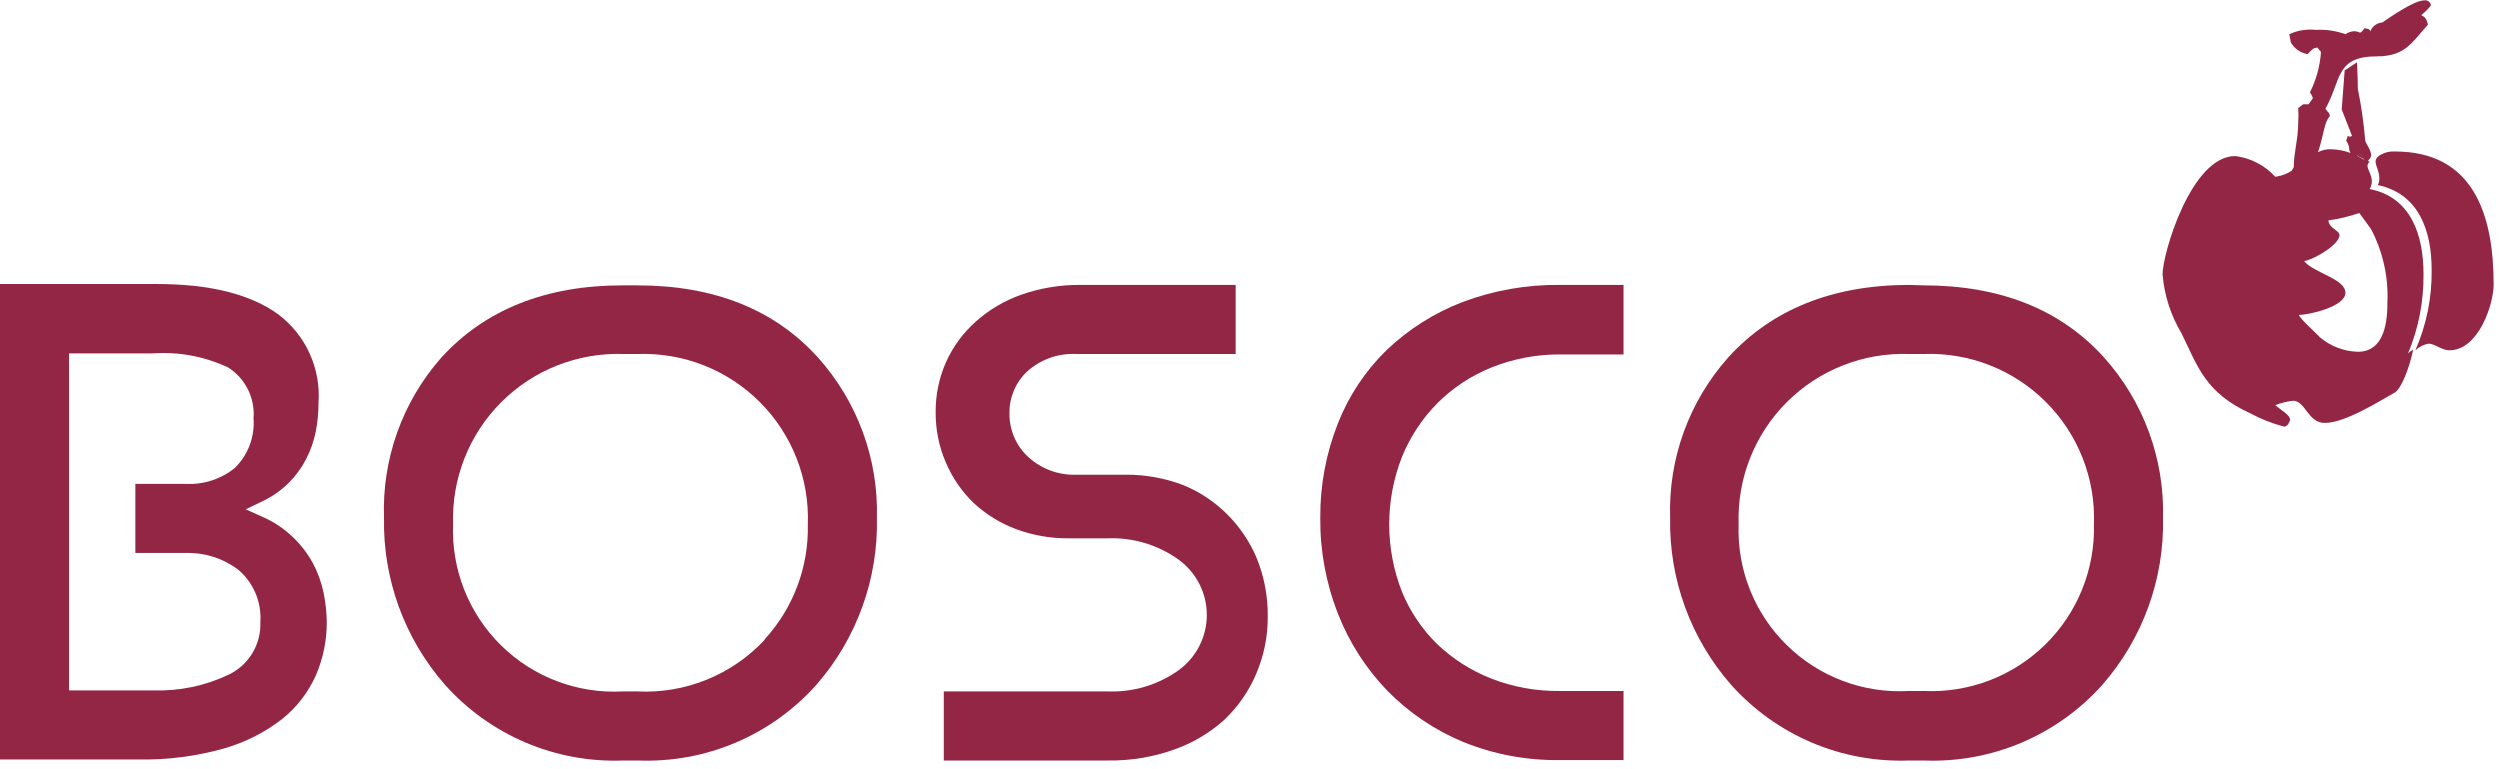
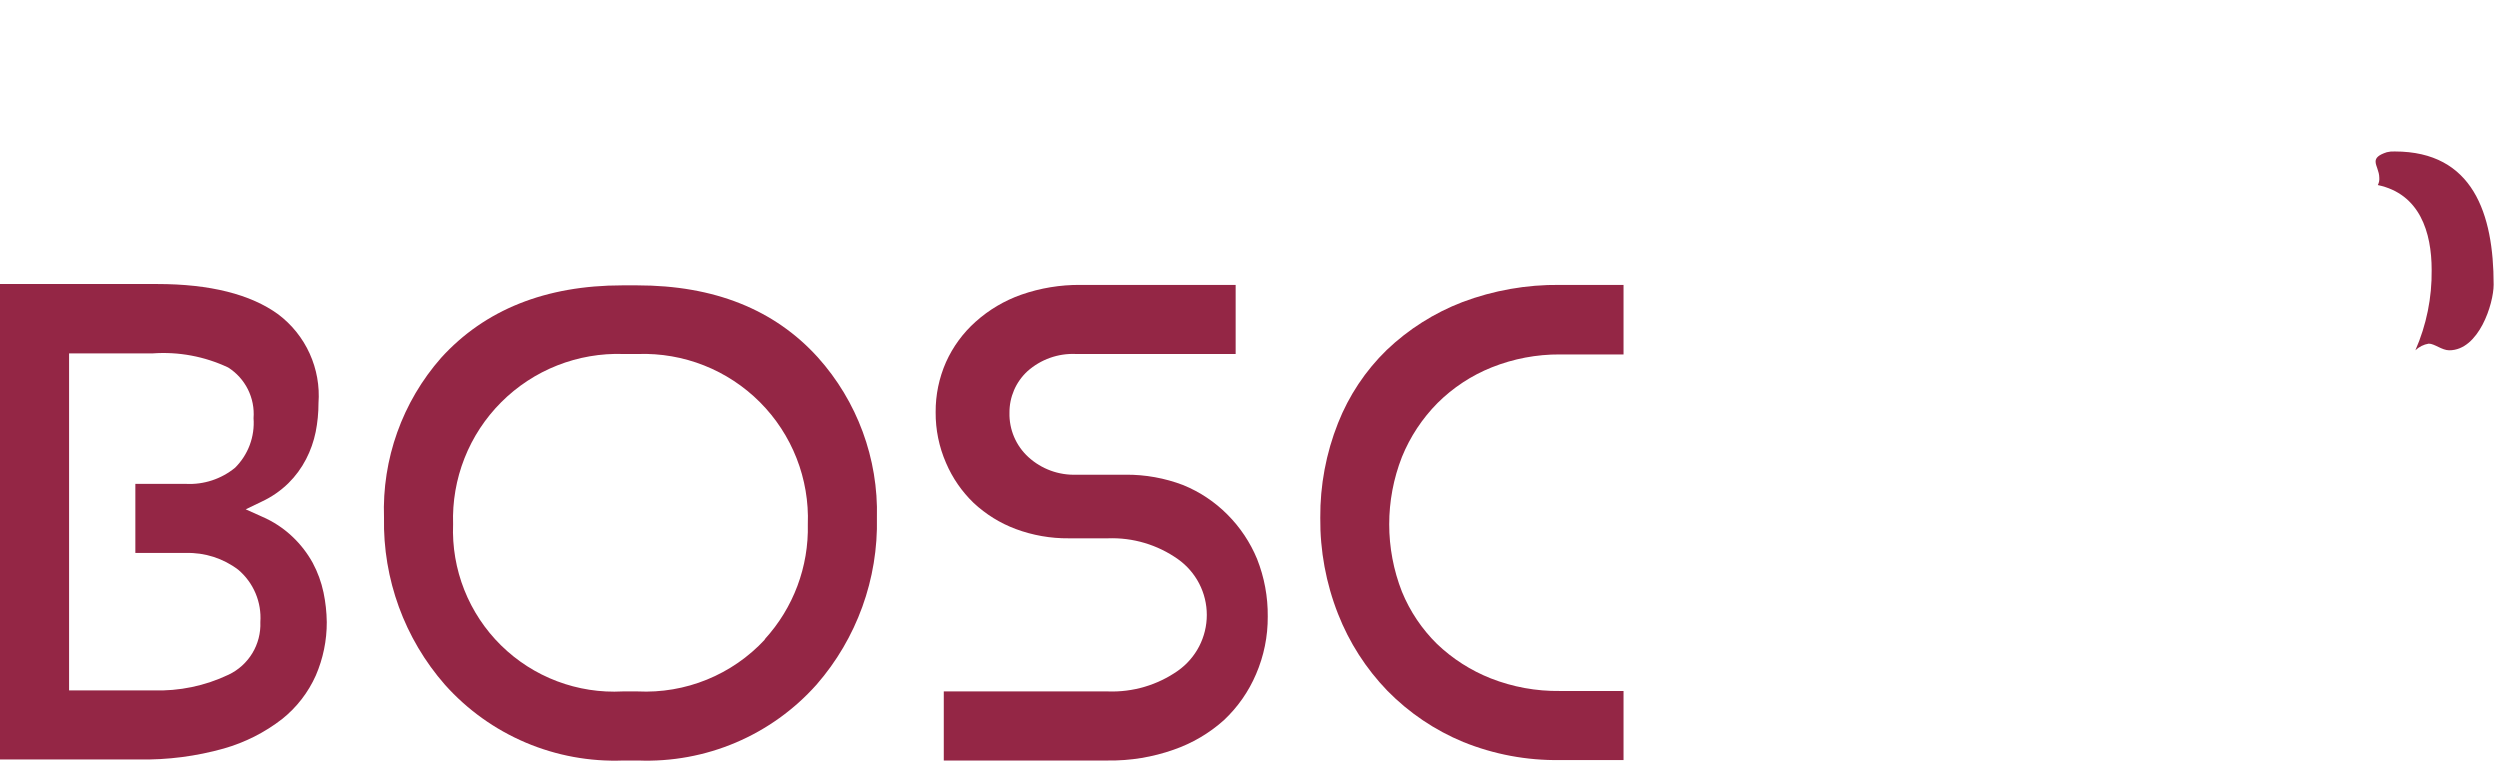
<svg xmlns="http://www.w3.org/2000/svg" width="169" height="52" viewBox="0 0 169 52" fill="none">
  <g clip-path="url(#clip0_19_50656)">
-     <path d="M159.289 10.47C159.455 10.599 159.641 10.7 159.839 10.77C159.739 10.67 159.639 10.47 159.539 10.42L159.289 10.47Z" fill="#942645" />
-     <path d="M146.189 18.55C146.306 19.965 146.748 21.334 147.479 22.55C148.579 24.8 149.079 26.55 152.119 27.94C152.845 28.33 153.613 28.632 154.409 28.84C154.659 28.84 154.809 28.44 154.809 28.39C154.809 28.04 154.209 27.74 153.809 27.39C154.194 27.238 154.598 27.137 155.009 27.09C155.849 27.09 156.009 28.59 157.149 28.59C158.549 28.59 160.889 27.09 161.879 26.54C162.329 26.29 162.879 24.85 163.129 23.65C162.994 23.704 162.874 23.79 162.779 23.9C163.494 22.198 163.851 20.366 163.829 18.52C163.829 15.97 163.029 13.33 160.189 12.78C160.278 12.628 160.33 12.456 160.339 12.28C160.339 11.84 160.039 11.44 160.039 11.19C160.059 11.092 160.112 11.003 160.189 10.94C160.164 10.938 160.14 10.927 160.121 10.908C160.103 10.89 160.092 10.866 160.089 10.84C160.145 10.798 160.191 10.746 160.225 10.686C160.26 10.626 160.282 10.559 160.289 10.49C160.289 10.14 159.889 9.64 159.889 9.49C159.79 8.318 159.623 7.153 159.389 6C159.389 5.26 159.339 4.56 159.339 4.21L158.499 4.76L158.299 7.4L158.999 9.19C158.952 9.213 158.901 9.23 158.849 9.24C158.799 9.24 158.739 9.19 158.699 9.19C158.689 9.296 158.655 9.399 158.599 9.49C158.939 10.09 158.699 9.94 158.889 10.34C158.477 10.184 158.041 10.1 157.599 10.09C157.287 10.073 156.975 10.142 156.699 10.29C157.149 8.89 157.099 8.29 157.499 7.85L157.449 7.65C157.354 7.561 157.27 7.46 157.199 7.35C158.299 5.4 157.849 3.81 160.689 3.81C162.629 3.81 163.079 2.81 164.129 1.67C164.029 1.22 163.929 1.17 163.679 1.02C163.92 0.829 164.138 0.611 164.329 0.37C164.322 0.271 164.276 0.179 164.201 0.114C164.126 0.048 164.029 0.015 163.929 0.02C163.129 0.02 161.439 1.27 161.039 1.52C160.864 1.533 160.696 1.595 160.554 1.699C160.412 1.804 160.303 1.946 160.239 2.11C160.139 1.91 160.039 1.96 159.839 1.91C159.839 1.91 159.689 2.16 159.539 2.21C159.415 2.148 159.279 2.113 159.139 2.11C158.929 2.123 158.725 2.192 158.549 2.31C157.909 2.08 157.229 1.982 156.549 2.02C155.937 1.951 155.318 2.052 154.759 2.31L154.859 2.86C154.977 3.071 155.14 3.252 155.338 3.391C155.535 3.529 155.761 3.621 155.999 3.66C155.999 3.66 156.349 3.26 156.449 3.26L156.649 3.21L156.899 3.51C156.834 4.464 156.579 5.396 156.149 6.25C156.245 6.367 156.314 6.503 156.349 6.65L156.059 7.05H155.909C155.909 7.05 155.759 7.05 155.709 7.05C155.659 7.05 155.459 7.25 155.359 7.3C155.382 7.633 155.382 7.967 155.359 8.3C155.359 9.39 155.059 10.3 155.059 11.3L154.909 11.55C154.577 11.764 154.201 11.901 153.809 11.95C153.106 11.18 152.153 10.684 151.119 10.55C148.129 10.52 146.189 17.15 146.189 18.55ZM160.289 15.5C161.085 17.021 161.465 18.725 161.389 20.44C161.389 21.64 161.239 23.78 159.389 23.78C158.437 23.753 157.523 23.4 156.799 22.78C156.799 22.73 155.409 21.49 155.409 21.29C156.049 21.29 158.549 20.74 158.549 19.79C158.549 18.84 156.399 18.45 155.759 17.65C156.549 17.5 158.149 16.5 158.149 15.9C158.149 15.56 157.449 15.46 157.399 14.9C158.11 14.799 158.81 14.632 159.489 14.4C159.489 14.4 160.239 15.41 160.289 15.5ZM159.289 10.5L159.539 10.45C159.639 10.5 159.739 10.7 159.839 10.8C159.639 10.721 159.453 10.61 159.289 10.47V10.5Z" fill="#942645" />
    <path d="M160.59 10.92C160.59 11.22 160.84 11.57 160.84 12.02C160.855 12.19 160.82 12.36 160.74 12.51C163.58 13.11 164.38 15.7 164.38 18.25C164.404 20.118 164.029 21.969 163.28 23.68C163.528 23.443 163.841 23.286 164.18 23.23C164.58 23.23 165.07 23.68 165.57 23.68C167.57 23.68 168.57 20.54 168.57 19.24C168.57 14.46 167.18 10.24 161.89 10.24C161.708 10.23 161.526 10.247 161.35 10.29C160.79 10.47 160.59 10.67 160.59 10.92Z" fill="#942645" />
    <path d="M59.279 35C59.383 31.005 57.951 27.122 55.279 24.15C52.349 20.92 48.279 19.29 43.069 19.29H42.069C36.889 19.29 32.769 20.94 29.819 24.19C27.199 27.168 25.818 31.036 25.959 35C25.878 39.145 27.347 43.171 30.079 46.29C31.588 47.979 33.452 49.313 35.537 50.199C37.621 51.084 39.876 51.497 42.139 51.41H43.139C45.403 51.497 47.659 51.083 49.744 50.196C51.829 49.309 53.692 47.972 55.199 46.28C57.917 43.16 59.373 39.137 59.279 35ZM51.699 43.24C50.607 44.415 49.272 45.337 47.786 45.942C46.301 46.547 44.701 46.819 43.099 46.74H42.099C40.586 46.822 39.072 46.587 37.655 46.05C36.237 45.514 34.948 44.687 33.868 43.624C32.788 42.56 31.943 41.283 31.385 39.874C30.827 38.465 30.57 36.954 30.629 35.44C30.578 33.915 30.84 32.395 31.4 30.975C31.96 29.555 32.806 28.266 33.886 27.186C34.965 26.107 36.254 25.261 37.674 24.701C39.094 24.141 40.614 23.878 42.139 23.93H43.139C44.662 23.88 46.18 24.143 47.597 24.704C49.014 25.265 50.3 26.112 51.376 27.192C52.452 28.271 53.294 29.561 53.85 30.98C54.407 32.399 54.665 33.917 54.609 35.44C54.678 38.309 53.635 41.093 51.699 43.21V43.24Z" fill="#942645" />
    <path d="M84.91 45.57C85.44 44.342 85.709 43.017 85.7 41.68C85.714 40.349 85.47 39.028 84.98 37.79C84.517 36.669 83.837 35.649 82.98 34.79C82.125 33.928 81.105 33.248 79.98 32.79C78.739 32.317 77.419 32.079 76.09 32.09H72.76C71.566 32.133 70.403 31.706 69.52 30.9C69.105 30.521 68.775 30.057 68.554 29.539C68.334 29.021 68.226 28.462 68.24 27.9C68.236 27.375 68.342 26.855 68.55 26.372C68.759 25.89 69.065 25.457 69.45 25.1C70.351 24.294 71.533 23.873 72.74 23.93H83.53V19.26H73.04C71.679 19.248 70.326 19.471 69.04 19.92C67.9 20.321 66.85 20.943 65.95 21.75C65.099 22.509 64.418 23.439 63.95 24.48C63.481 25.545 63.242 26.697 63.25 27.86C63.24 29.04 63.479 30.208 63.95 31.29C64.385 32.31 65.021 33.231 65.82 34C66.642 34.767 67.607 35.366 68.66 35.76C69.808 36.188 71.025 36.402 72.25 36.39H74.89C76.582 36.327 78.248 36.822 79.63 37.8C80.233 38.227 80.724 38.792 81.064 39.448C81.403 40.104 81.58 40.831 81.58 41.57C81.58 42.309 81.403 43.036 81.064 43.692C80.724 44.348 80.233 44.913 79.63 45.34C78.245 46.312 76.581 46.803 74.89 46.74H63.8V51.41H74.89C76.405 51.431 77.912 51.184 79.34 50.68C80.595 50.246 81.751 49.566 82.74 48.68C83.671 47.805 84.41 46.746 84.91 45.57Z" fill="#942645" />
    <path d="M98.861 20.42C96.957 21.152 95.217 22.253 93.741 23.66C92.307 25.056 91.186 26.739 90.451 28.6C89.642 30.636 89.235 32.809 89.251 35C89.23 37.224 89.637 39.43 90.451 41.5C91.21 43.437 92.345 45.204 93.791 46.7C95.251 48.187 96.995 49.364 98.921 50.16C100.994 50.999 103.214 51.414 105.451 51.38H109.751V46.71H105.451C103.854 46.732 102.268 46.443 100.781 45.86C99.428 45.326 98.192 44.535 97.141 43.53C96.12 42.526 95.314 41.325 94.771 40C93.624 37.072 93.624 33.818 94.771 30.89C95.326 29.526 96.145 28.286 97.181 27.24C98.23 26.198 99.478 25.378 100.851 24.83C102.314 24.247 103.876 23.951 105.451 23.96H109.751V19.26H105.451C103.201 19.234 100.966 19.628 98.861 20.42Z" fill="#942645" />
    <path d="M22.09 42.05C22.081 41.378 22.007 40.708 21.87 40.05C21.722 39.352 21.477 38.679 21.14 38.05C20.78 37.397 20.321 36.803 19.78 36.29C19.174 35.713 18.47 35.249 17.7 34.92L16.61 34.43L17.69 33.91C18.36 33.599 18.972 33.176 19.5 32.66C19.979 32.186 20.381 31.639 20.69 31.04C20.991 30.46 21.209 29.84 21.34 29.2C21.467 28.558 21.531 27.905 21.53 27.25C21.615 26.102 21.41 24.951 20.935 23.903C20.46 22.855 19.729 21.943 18.81 21.25C16.94 19.89 14.19 19.2 10.63 19.2H0V51.34H9.38C11.322 51.376 13.26 51.126 15.13 50.6C16.563 50.192 17.904 49.513 19.08 48.6C20.06 47.815 20.838 46.807 21.35 45.66C21.843 44.52 22.095 43.291 22.09 42.05ZM15.45 45.61C13.859 46.367 12.11 46.73 10.35 46.67H4.67V23.89H10.31C12.067 23.763 13.826 24.09 15.42 24.84C15.991 25.201 16.453 25.712 16.756 26.316C17.059 26.92 17.192 27.596 17.14 28.27C17.186 28.886 17.098 29.504 16.883 30.082C16.667 30.66 16.328 31.185 15.89 31.62C14.957 32.383 13.774 32.772 12.57 32.71H9.15V37.38H12.57C13.841 37.344 15.086 37.743 16.1 38.51C16.611 38.941 17.013 39.486 17.273 40.101C17.534 40.716 17.646 41.383 17.6 42.05C17.63 42.789 17.443 43.52 17.06 44.153C16.678 44.786 16.118 45.293 15.45 45.61Z" fill="#942645" />
-     <path d="M129.071 19.26C123.901 19.26 119.781 20.91 116.831 24.16C114.178 27.135 112.771 31.016 112.901 35C112.82 39.145 114.289 43.171 117.021 46.29C118.528 47.978 120.39 49.312 122.473 50.197C124.556 51.082 126.809 51.496 129.071 51.41H130.071C132.335 51.497 134.59 51.083 136.675 50.196C138.76 49.309 140.623 47.972 142.131 46.28C144.853 43.161 146.312 39.138 146.221 35C146.325 31.005 144.893 27.122 142.221 24.15C139.291 20.92 135.221 19.29 130.011 19.29L129.071 19.26ZM141.551 35.44C141.59 36.951 141.316 38.454 140.749 39.855C140.181 41.255 139.33 42.524 138.25 43.582C137.17 44.639 135.884 45.463 134.471 46.001C133.059 46.539 131.551 46.781 130.041 46.71H129.041C127.527 46.797 126.011 46.568 124.591 46.035C123.171 45.503 121.878 44.68 120.795 43.619C119.711 42.558 118.861 41.283 118.299 39.874C117.737 38.466 117.475 36.956 117.531 35.44C117.479 33.915 117.742 32.395 118.302 30.975C118.862 29.555 119.708 28.266 120.787 27.186C121.867 26.107 123.156 25.261 124.576 24.701C125.996 24.141 127.515 23.878 129.041 23.93H130.041C131.567 23.874 133.089 24.133 134.511 24.692C135.933 25.251 137.224 26.096 138.304 27.177C139.384 28.257 140.23 29.548 140.789 30.97C141.347 32.392 141.607 33.913 141.551 35.44Z" fill="#942645" />
  </g>
  <defs>
    <clipPath id="clip0_19_50656">
      <rect width="168.61" height="51.38" fill="white" />
    </clipPath>
  </defs>
</svg>